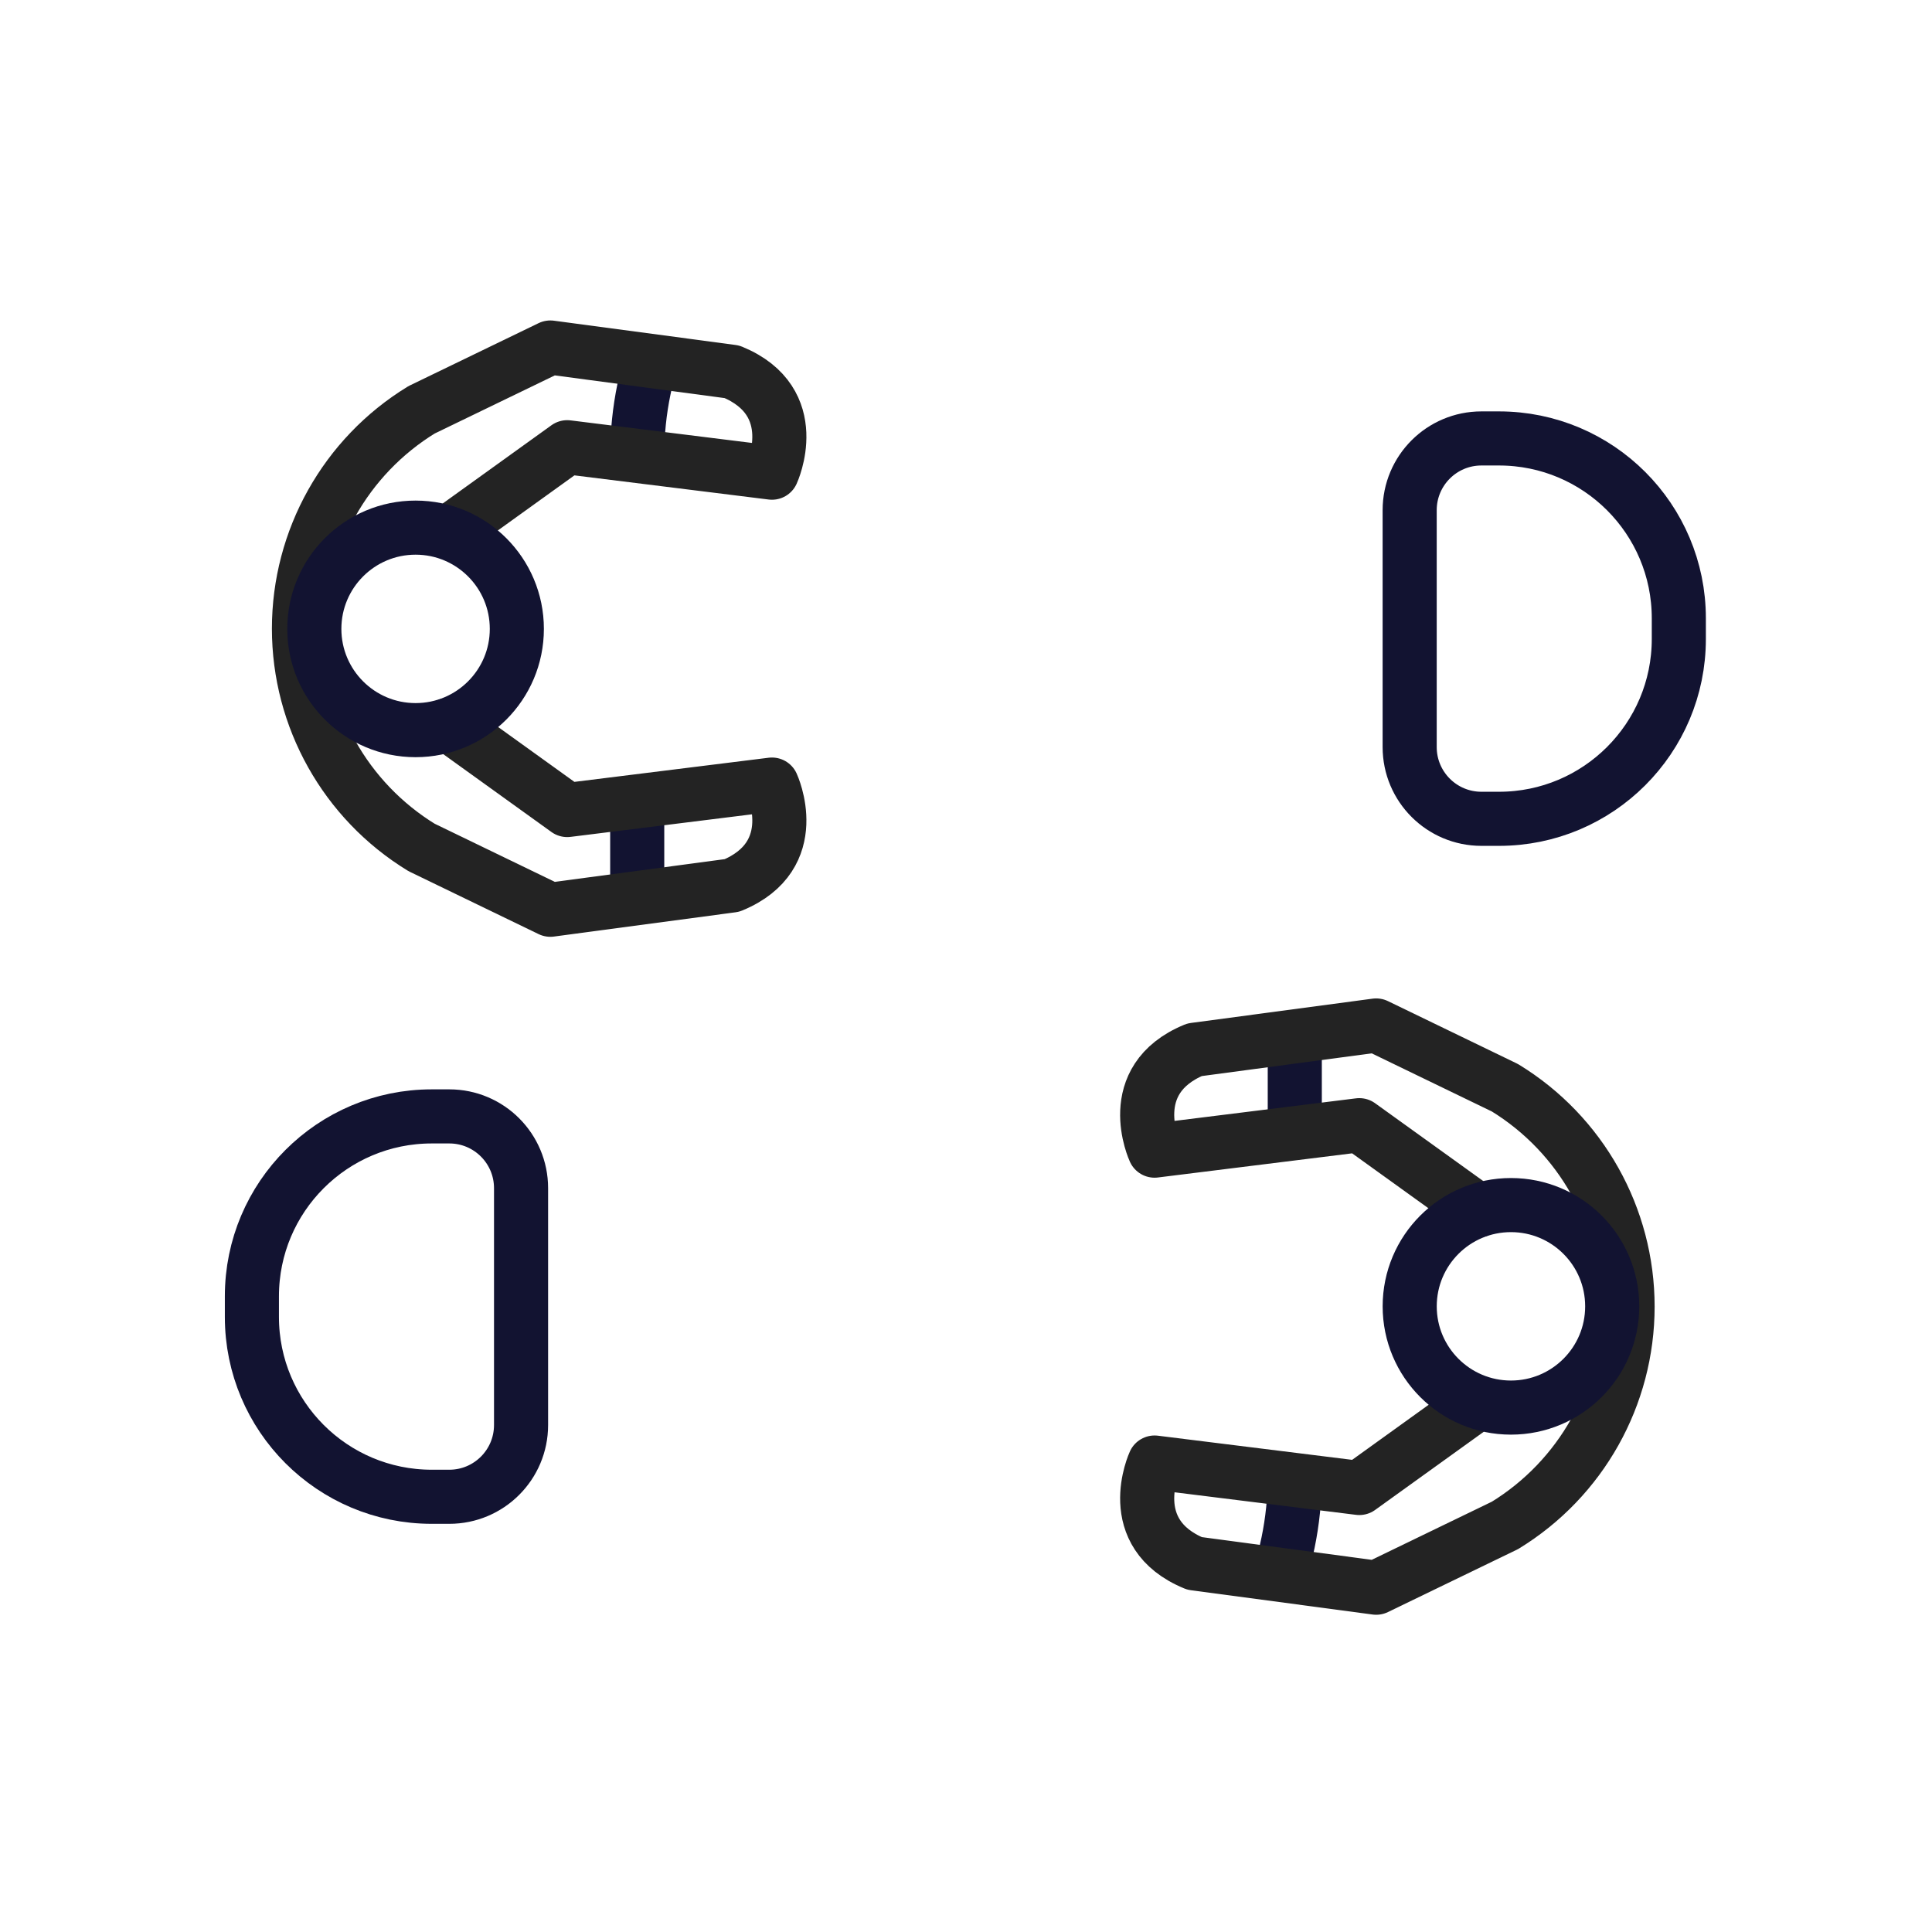
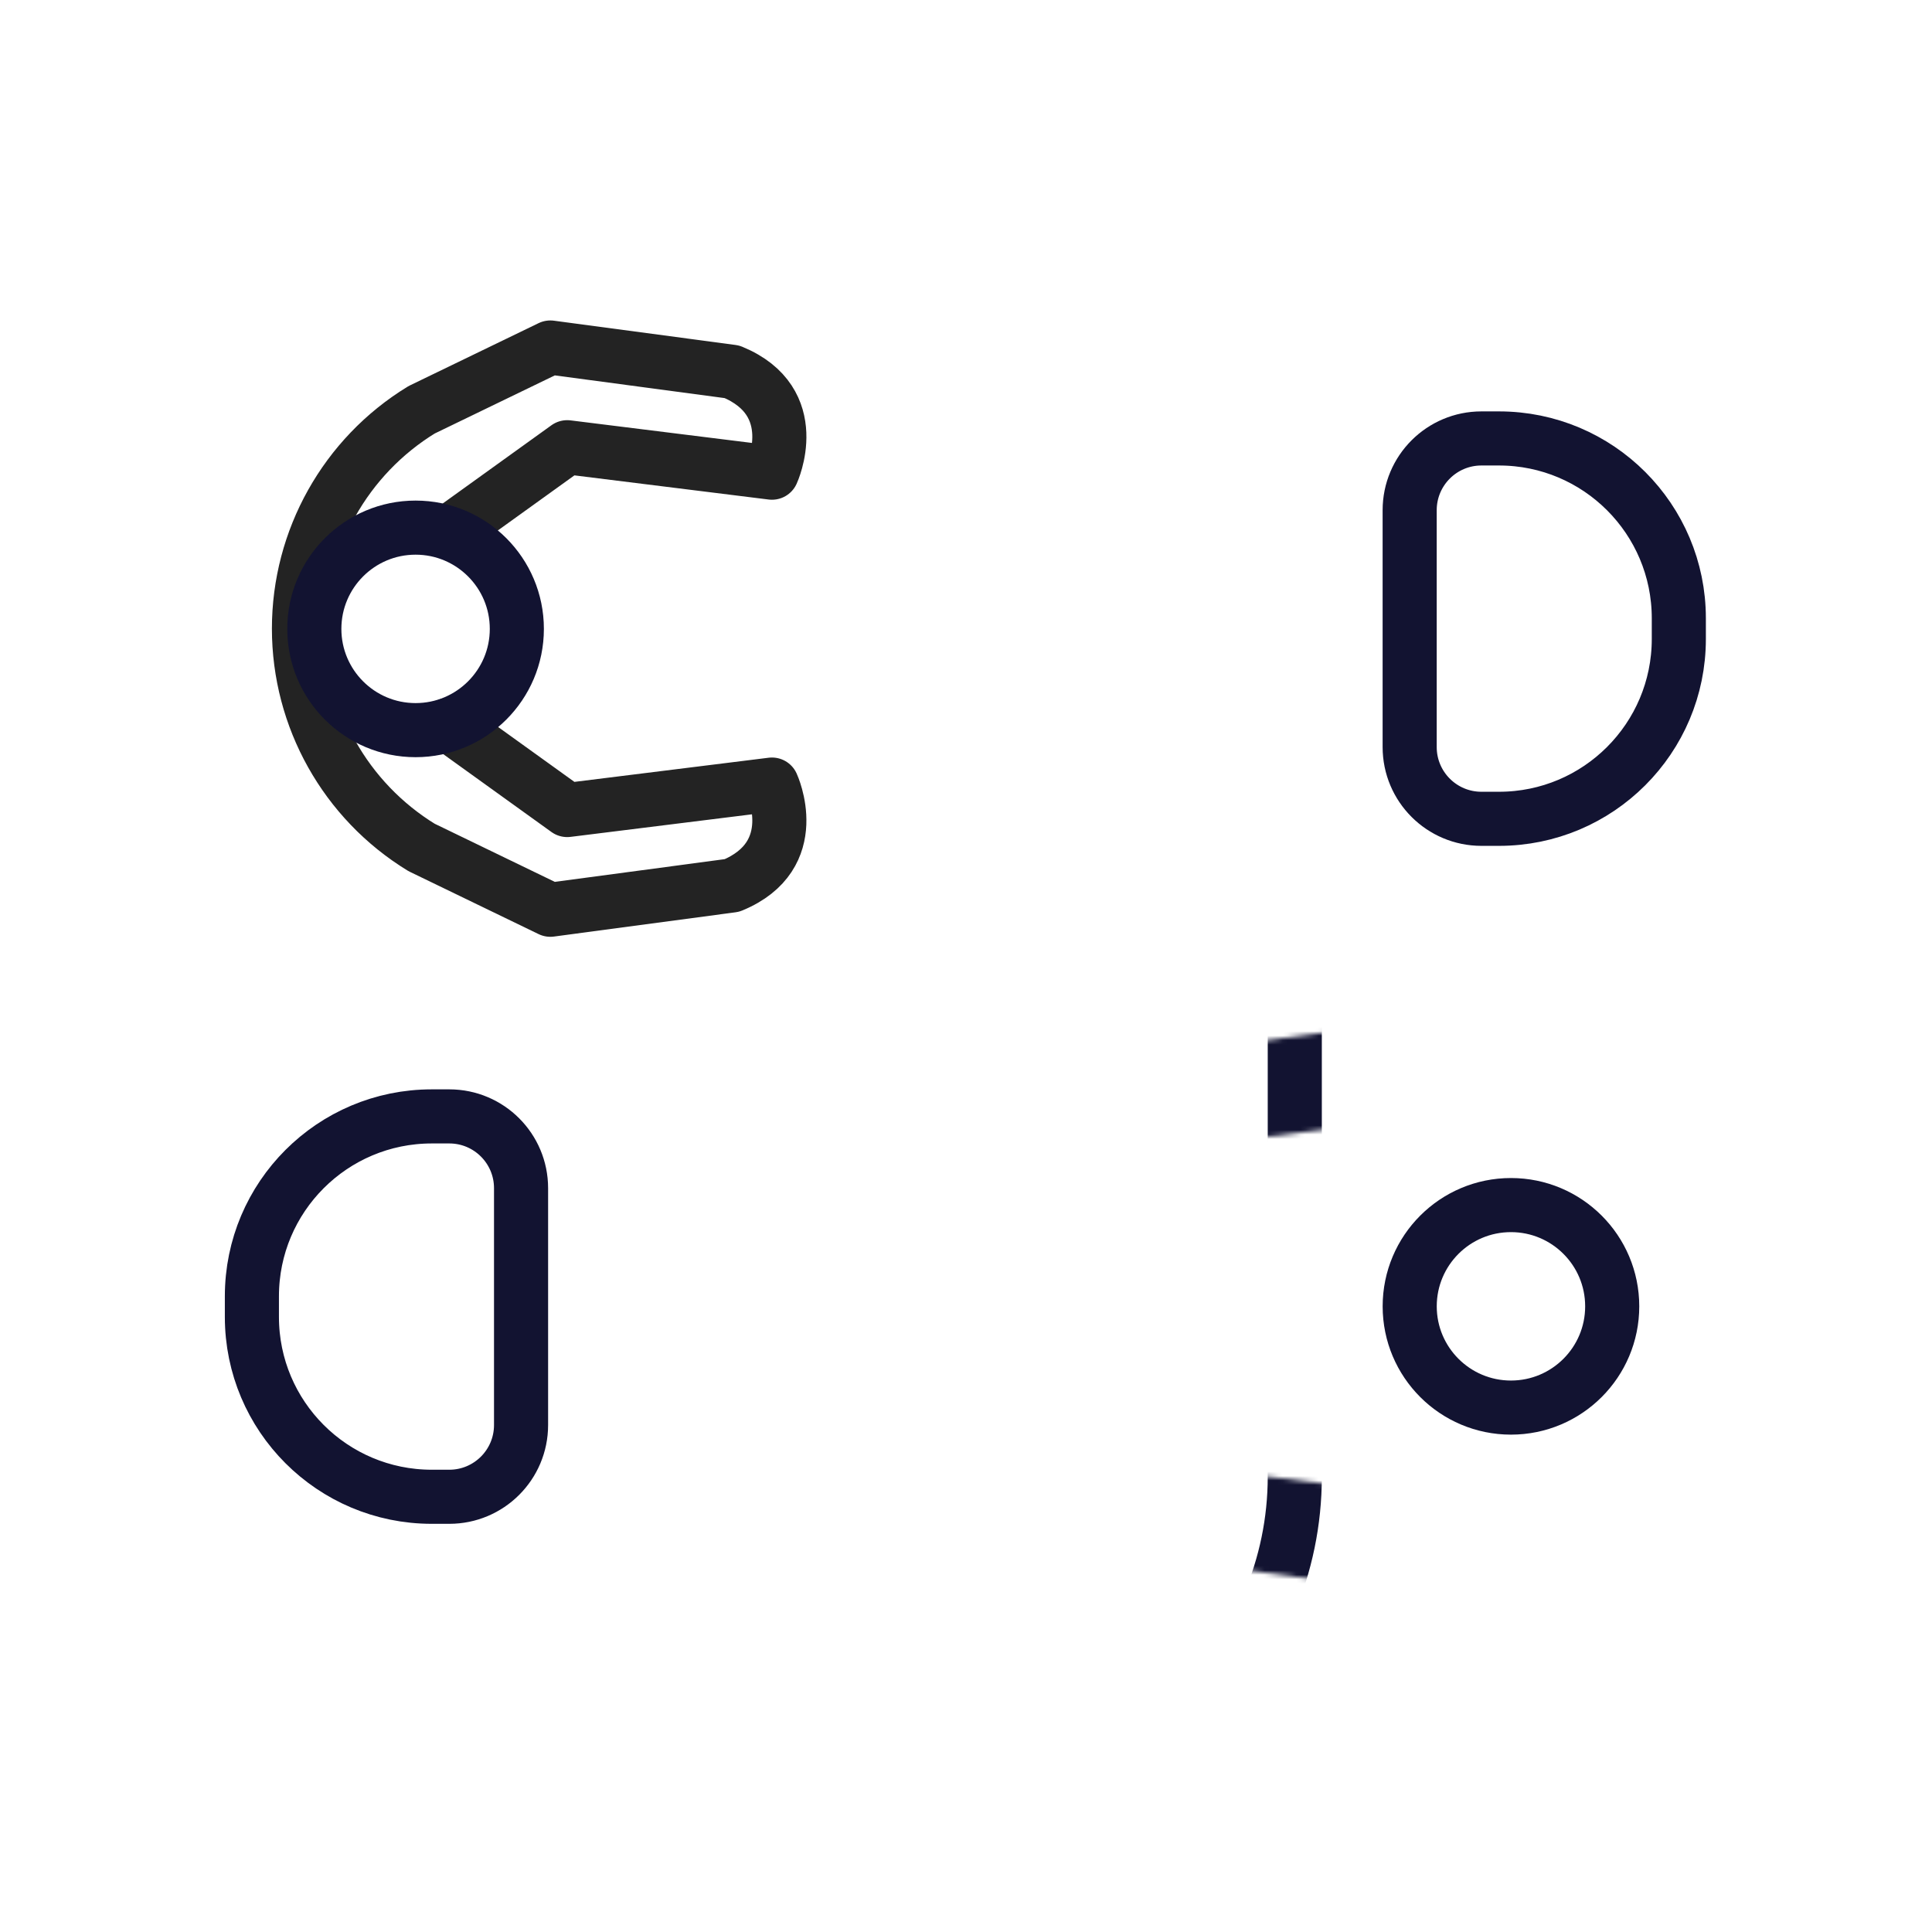
<svg xmlns="http://www.w3.org/2000/svg" xmlns:xlink="http://www.w3.org/1999/xlink" viewBox="0 0 430 430" width="430" height="430" preserveAspectRatio="xMidYMid meet" style="width: 100%; height: 100%; transform: translate3d(0px, 0px, 0px); content-visibility: visible;">
  <defs>
    <clipPath id="__lottie_element_6083">
      <rect width="430" height="430" x="0" y="0" />
    </clipPath>
    <clipPath id="__lottie_element_6085">
      <path d="M0,0 L430,0 L430,430 L0,430z" />
    </clipPath>
    <g id="__lottie_element_6092">
      <g clip-path="url(#__lottie_element_6093)" transform="matrix(1,0,0,1,0,0)" opacity="1" style="display: block;">
        <g transform="matrix(1,0,0,1,-35,-35)" opacity="1" style="display: block;">
          <g opacity="1" transform="matrix(1,0,0,1,343.785,325.804)">
-             <path stroke-linecap="round" stroke-linejoin="round" fill-opacity="0" class="secondary" stroke="rgb(35,35,35)" stroke-opacity="1" stroke-width="0" d=" M20.109,-21.411 C20.109,-21.411 -6.246,-40.375 -6.246,-40.375 C-6.246,-40.375 -51.815,-34.709 -51.815,-34.709 C-51.815,-34.709 -59.129,-50.477 -42.925,-57.163 C-42.925,-57.163 -2.492,-62.569 -2.492,-62.569 C-2.492,-62.569 26.169,-48.701 26.169,-48.701 C43.124,-38.325 53.461,-19.878 53.461,0 C53.461,0 53.461,0 53.461,0 C53.461,19.878 43.124,38.325 26.169,48.701 C26.169,48.701 -2.492,62.569 -2.492,62.569 C-2.492,62.569 -42.925,57.163 -42.925,57.163 C-59.129,50.477 -51.815,34.709 -51.815,34.709 C-51.815,34.709 -6.246,40.375 -6.246,40.375 C-6.246,40.375 20.109,21.411 20.109,21.411" />
            <path fill="rgb(255,0,0)" fill-opacity="1" d=" M20.109,-21.411 C20.109,-21.411 -6.246,-40.375 -6.246,-40.375 C-6.246,-40.375 -51.815,-34.709 -51.815,-34.709 C-51.815,-34.709 -59.129,-50.477 -42.925,-57.163 C-42.925,-57.163 -2.492,-62.569 -2.492,-62.569 C-2.492,-62.569 26.169,-48.701 26.169,-48.701 C43.124,-38.325 53.461,-19.878 53.461,0 C53.461,0 53.461,0 53.461,0 C53.461,19.878 43.124,38.325 26.169,48.701 C26.169,48.701 -2.492,62.569 -2.492,62.569 C-2.492,62.569 -42.925,57.163 -42.925,57.163 C-59.129,50.477 -51.815,34.709 -51.815,34.709 C-51.815,34.709 -6.246,40.375 -6.246,40.375 C-6.246,40.375 20.109,21.411 20.109,21.411" />
          </g>
          <g opacity="1" transform="matrix(1,0,0,1,371.289,325.747)">
            <path stroke-linecap="round" stroke-linejoin="round" fill-opacity="0" class="primary" stroke="rgb(18,19,49)" stroke-opacity="1" stroke-width="0" d=" M0,22.536 C12.446,22.536 22.536,12.446 22.536,0 C22.536,-12.446 12.446,-22.536 0,-22.536 C-12.446,-22.536 -22.536,-12.446 -22.536,0 C-22.536,12.446 -12.446,22.536 0,22.536z" />
-             <path fill="rgb(255,0,0)" fill-opacity="1" d=" M0,22.536 C12.446,22.536 22.536,12.446 22.536,0 C22.536,-12.446 12.446,-22.536 0,-22.536 C-12.446,-22.536 -22.536,-12.446 -22.536,0 C-22.536,12.446 -12.446,22.536 0,22.536z" />
          </g>
        </g>
        <g transform="matrix(1,0,0,1,-35,-35)" opacity="1" style="display: block;">
          <g opacity="1" transform="matrix(1,0,0,1,154.999,174.912)">
            <path stroke-linecap="round" stroke-linejoin="round" fill-opacity="0" class="secondary" stroke="rgb(35,35,35)" stroke-opacity="1" stroke-width="0" d=" M-20.109,21.411 C-20.109,21.411 6.246,40.375 6.246,40.375 C6.246,40.375 51.815,34.709 51.815,34.709 C51.815,34.709 59.129,50.477 42.925,57.163 C42.925,57.163 2.492,62.569 2.492,62.569 C2.492,62.569 -26.169,48.701 -26.169,48.701 C-43.124,38.325 -53.461,19.878 -53.461,0 C-53.461,0 -53.461,0 -53.461,0 C-53.461,-19.878 -43.124,-38.325 -26.169,-48.701 C-26.169,-48.701 2.492,-62.569 2.492,-62.569 C2.492,-62.569 42.925,-57.163 42.925,-57.163 C59.129,-50.477 51.815,-34.709 51.815,-34.709 C51.815,-34.709 6.246,-40.375 6.246,-40.375 C6.246,-40.375 -20.109,-21.411 -20.109,-21.411" />
-             <path fill="rgb(255,0,0)" fill-opacity="1" d=" M-20.109,21.411 C-20.109,21.411 6.246,40.375 6.246,40.375 C6.246,40.375 51.815,34.709 51.815,34.709 C51.815,34.709 59.129,50.477 42.925,57.163 C42.925,57.163 2.492,62.569 2.492,62.569 C2.492,62.569 -26.169,48.701 -26.169,48.701 C-43.124,38.325 -53.461,19.878 -53.461,0 C-53.461,0 -53.461,0 -53.461,0 C-53.461,-19.878 -43.124,-38.325 -26.169,-48.701 C-26.169,-48.701 2.492,-62.569 2.492,-62.569 C2.492,-62.569 42.925,-57.163 42.925,-57.163 C59.129,-50.477 51.815,-34.709 51.815,-34.709 C51.815,-34.709 6.246,-40.375 6.246,-40.375 C6.246,-40.375 -20.109,-21.411 -20.109,-21.411" />
          </g>
          <g opacity="1" transform="matrix(1,0,0,1,127.495,174.969)">
            <path stroke-linecap="round" stroke-linejoin="round" fill-opacity="0" class="primary" stroke="rgb(18,19,49)" stroke-opacity="1" stroke-width="0" d=" M0,-22.536 C-12.446,-22.536 -22.536,-12.446 -22.536,0 C-22.536,12.446 -12.446,22.536 0,22.536 C12.446,22.536 22.536,12.446 22.536,0 C22.536,-12.446 12.446,-22.536 0,-22.536z" />
            <path fill="rgb(255,0,0)" fill-opacity="1" d=" M0,-22.536 C-12.446,-22.536 -22.536,-12.446 -22.536,0 C-22.536,12.446 -12.446,22.536 0,22.536 C12.446,22.536 22.536,12.446 22.536,0 C22.536,-12.446 12.446,-22.536 0,-22.536z" />
          </g>
        </g>
      </g>
    </g>
    <clipPath id="__lottie_element_6093">
      <path d="M0,0 L430,0 L430,430 L0,430z" />
    </clipPath>
    <filter id="__lottie_element_6108" filterUnits="objectBoundingBox" x="0%" y="0%" width="100%" height="100%">
      <feComponentTransfer in="SourceGraphic">
        <feFuncA type="table" tableValues="1.0 0.0" />
      </feComponentTransfer>
    </filter>
    <mask id="__lottie_element_6092_2" mask-type="alpha">
      <g filter="url(#__lottie_element_6108)">
        <rect width="430" height="430" x="0" y="0" fill="#ffffff" opacity="0" />
        <use xlink:href="#__lottie_element_6092" />
      </g>
    </mask>
  </defs>
  <g clip-path="url(#__lottie_element_6083)">
    <g clip-path="url(#__lottie_element_6085)" transform="matrix(1,0,0,1,0,0)" opacity="1" style="display: block;">
      <g mask="url(#__lottie_element_6092_2)" style="display: block;">
        <g transform="matrix(1,0,0,1,215,215)" opacity="1">
          <g opacity="1" transform="matrix(1,0,0,1,0,0)">
            <path stroke-linecap="round" stroke-linejoin="round" fill-opacity="0" class="primary" stroke="rgb(18,19,49)" stroke-opacity="1" stroke-width="12.04" d=" M0,186.806 C0,186.806 0,186.806 0,186.806 C40.247,186.806 73.176,153.877 73.176,113.63 C73.176,113.63 73.176,-113.63 73.176,-113.63 C73.176,-153.877 40.247,-186.806 0,-186.806 C0,-186.806 0,-186.806 0,-186.806 C-40.247,-186.806 -73.176,-153.877 -73.176,-113.63 C-73.176,-113.63 -73.176,113.63 -73.176,113.63 C-73.176,153.877 -40.247,186.806 0,186.806z" />
          </g>
        </g>
      </g>
      <g transform="matrix(1,0,0,1,-35,-35)" opacity="1" style="display: block;">
        <g opacity="1" transform="matrix(1,0,0,1,343.785,325.804)">
-           <path stroke-linecap="round" stroke-linejoin="round" fill-opacity="0" class="secondary" stroke="rgb(35,35,35)" stroke-opacity="1" stroke-width="12.04" d=" M20.109,-21.411 C20.109,-21.411 -6.246,-40.375 -6.246,-40.375 C-6.246,-40.375 -51.815,-34.709 -51.815,-34.709 C-51.815,-34.709 -59.129,-50.477 -42.925,-57.163 C-42.925,-57.163 -2.492,-62.569 -2.492,-62.569 C-2.492,-62.569 26.169,-48.701 26.169,-48.701 C43.124,-38.325 53.461,-19.878 53.461,0 C53.461,0 53.461,0 53.461,0 C53.461,19.878 43.124,38.325 26.169,48.701 C26.169,48.701 -2.492,62.569 -2.492,62.569 C-2.492,62.569 -42.925,57.163 -42.925,57.163 C-59.129,50.477 -51.815,34.709 -51.815,34.709 C-51.815,34.709 -6.246,40.375 -6.246,40.375 C-6.246,40.375 20.109,21.411 20.109,21.411" />
-         </g>
+           </g>
        <g opacity="1" transform="matrix(1,0,0,1,371.289,325.747)">
          <path stroke-linecap="round" stroke-linejoin="round" fill-opacity="0" class="primary" stroke="rgb(18,19,49)" stroke-opacity="1" stroke-width="12.04" d=" M0,22.536 C12.446,22.536 22.536,12.446 22.536,0 C22.536,-12.446 12.446,-22.536 0,-22.536 C-12.446,-22.536 -22.536,-12.446 -22.536,0 C-22.536,12.446 -12.446,22.536 0,22.536z" />
        </g>
      </g>
      <g transform="matrix(1,0,0,1,-35,-35)" opacity="1" style="display: block;">
        <g opacity="1" transform="matrix(1,0,0,1,154.999,174.912)">
          <path stroke-linecap="round" stroke-linejoin="round" fill-opacity="0" class="secondary" stroke="rgb(35,35,35)" stroke-opacity="1" stroke-width="12.04" d=" M-20.109,21.411 C-20.109,21.411 6.246,40.375 6.246,40.375 C6.246,40.375 51.815,34.709 51.815,34.709 C51.815,34.709 59.129,50.477 42.925,57.163 C42.925,57.163 2.492,62.569 2.492,62.569 C2.492,62.569 -26.169,48.701 -26.169,48.701 C-43.124,38.325 -53.461,19.878 -53.461,0 C-53.461,0 -53.461,0 -53.461,0 C-53.461,-19.878 -43.124,-38.325 -26.169,-48.701 C-26.169,-48.701 2.492,-62.569 2.492,-62.569 C2.492,-62.569 42.925,-57.163 42.925,-57.163 C59.129,-50.477 51.815,-34.709 51.815,-34.709 C51.815,-34.709 6.246,-40.375 6.246,-40.375 C6.246,-40.375 -20.109,-21.411 -20.109,-21.411" />
        </g>
        <g opacity="1" transform="matrix(1,0,0,1,127.495,174.969)">
          <path stroke-linecap="round" stroke-linejoin="round" fill-opacity="0" class="primary" stroke="rgb(18,19,49)" stroke-opacity="1" stroke-width="12.04" d=" M0,-22.536 C-12.446,-22.536 -22.536,-12.446 -22.536,0 C-22.536,12.446 -12.446,22.536 0,22.536 C12.446,22.536 22.536,12.446 22.536,0 C22.536,-12.446 12.446,-22.536 0,-22.536z" />
        </g>
      </g>
      <g transform="matrix(1,0,0,1,86.017,290.804)" opacity="1" style="display: block;">
        <g opacity="1" transform="matrix(1,0,0,1,0,0)">
          <path stroke-linecap="round" stroke-linejoin="round" fill-opacity="0" class="primary" stroke="rgb(18,19,49)" stroke-opacity="1" stroke-width="12.04" d=" M13.983,42.329 C13.983,42.329 10.077,42.329 10.077,42.329 C-12.031,42.329 -29.953,24.407 -29.953,2.299 C-29.953,2.299 -29.953,-2.299 -29.953,-2.299 C-29.953,-24.407 -12.031,-42.329 10.077,-42.329 C10.077,-42.329 13.983,-42.329 13.983,-42.329 C22.803,-42.329 29.953,-35.179 29.953,-26.359 C29.953,-26.359 29.953,26.359 29.953,26.359 C29.953,35.179 22.803,42.329 13.983,42.329z" />
        </g>
      </g>
      <g transform="matrix(1,0,0,1,343.699,139.912)" opacity="1" style="display: block;">
        <g opacity="1" transform="matrix(1,0,0,1,0,0)">
          <path stroke-linecap="round" stroke-linejoin="round" fill-opacity="0" class="primary" stroke="rgb(18,19,49)" stroke-opacity="1" stroke-width="12.04" d=" M-13.983,-42.329 C-13.983,-42.329 -10.077,-42.329 -10.077,-42.329 C12.031,-42.329 29.953,-24.407 29.953,-2.299 C29.953,-2.299 29.953,2.299 29.953,2.299 C29.953,24.407 12.031,42.329 -10.077,42.329 C-10.077,42.329 -13.983,42.329 -13.983,42.329 C-22.803,42.329 -29.953,35.179 -29.953,26.359 C-29.953,26.359 -29.953,-26.359 -29.953,-26.359 C-29.953,-35.179 -22.803,-42.329 -13.983,-42.329z" />
        </g>
      </g>
    </g>
  </g>
</svg>